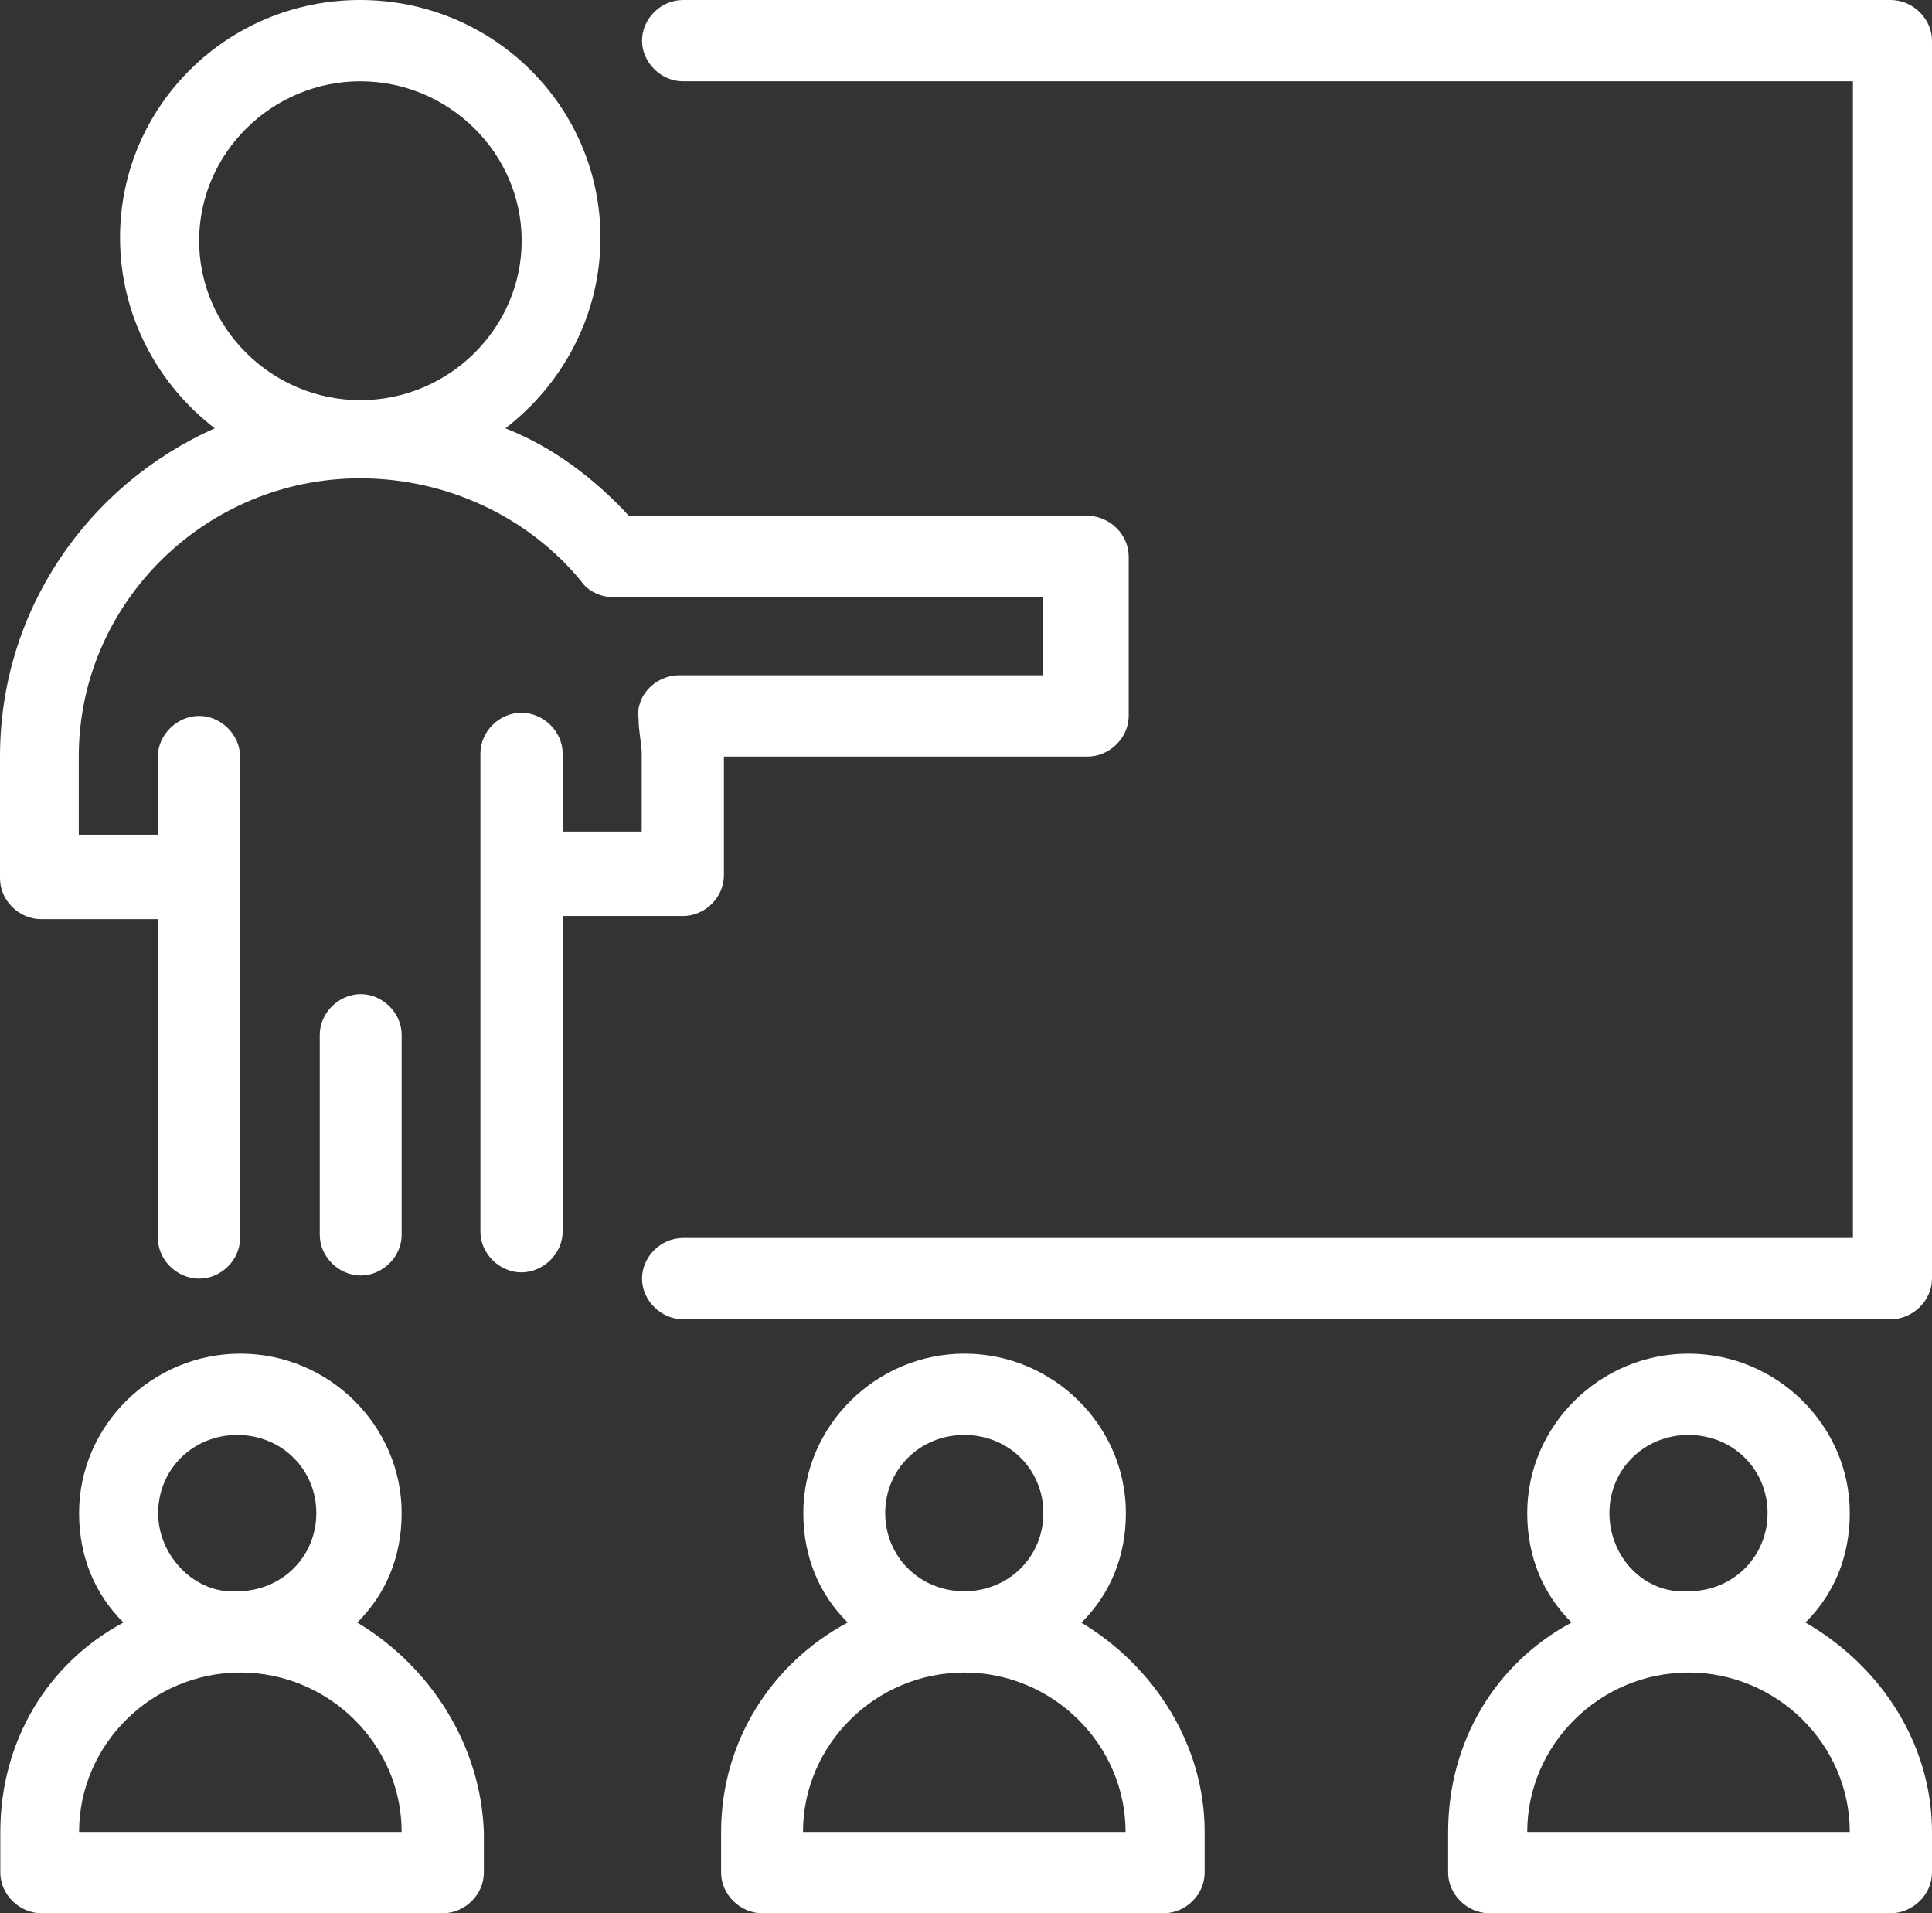
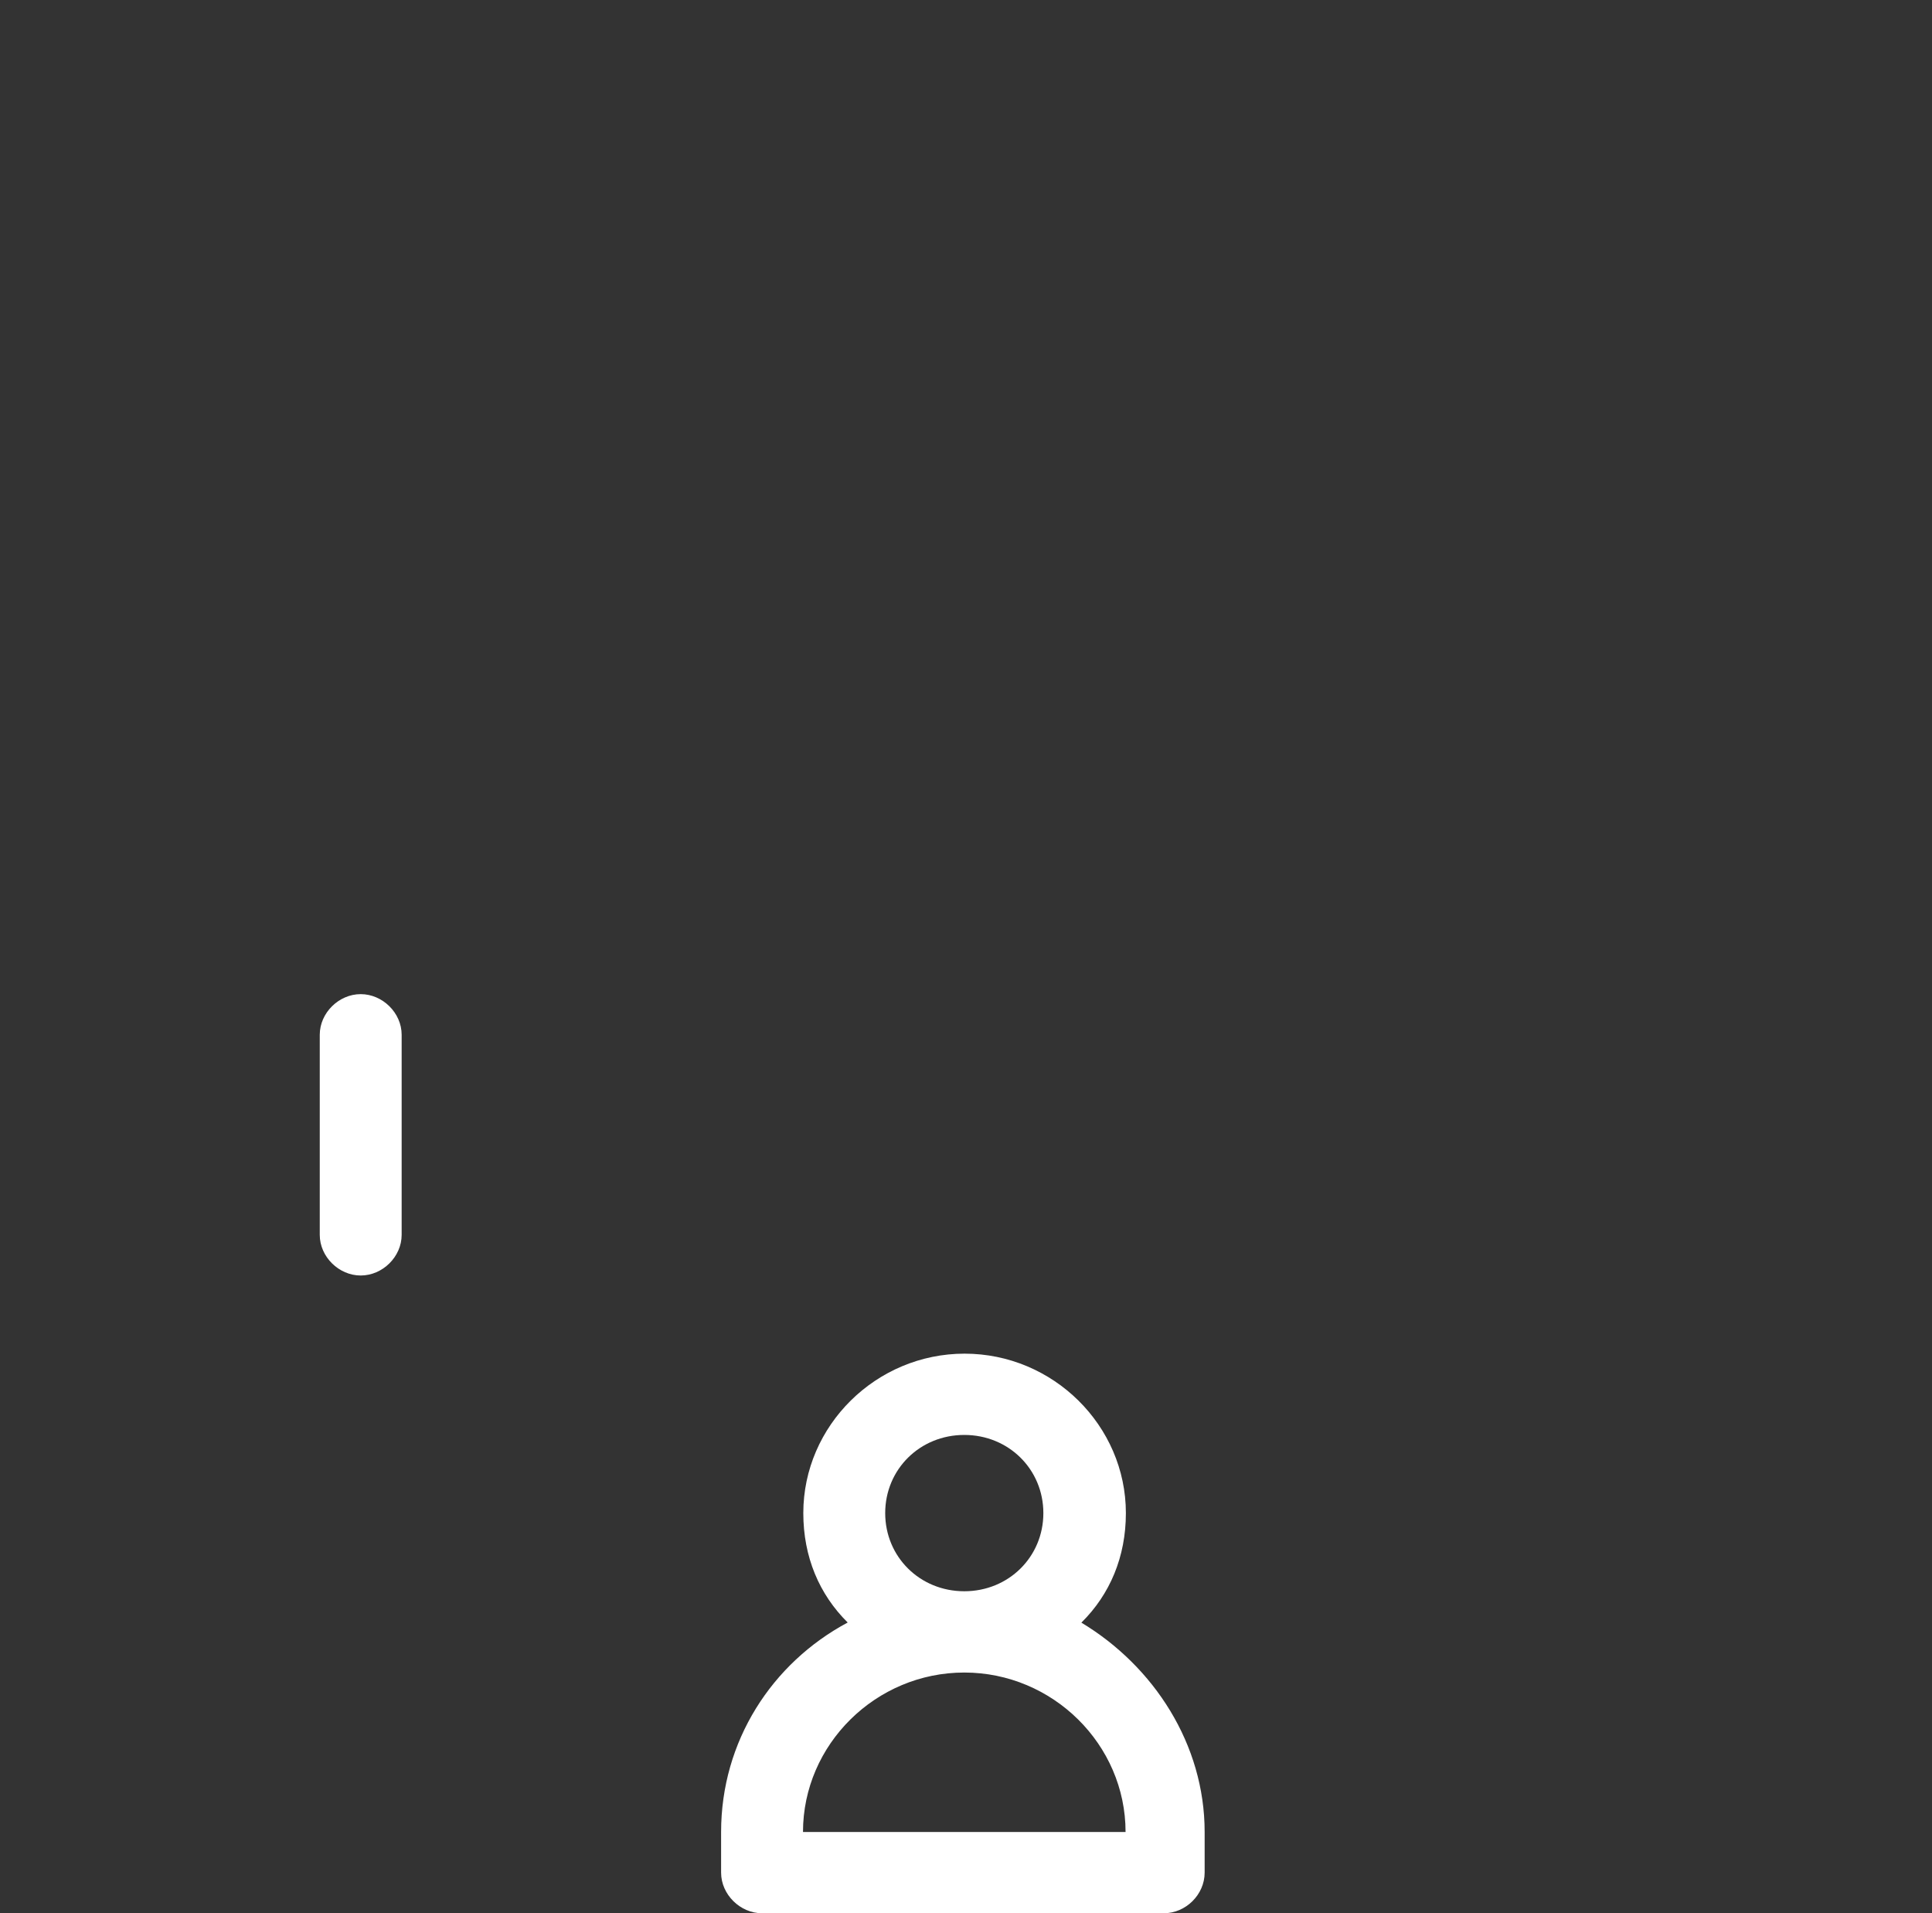
<svg xmlns="http://www.w3.org/2000/svg" id="Layer_2" viewBox="0 0 61.81 61.2">
  <rect x="0" y="0" width="61.81" height="61.2" fill="#333333" stroke="none" />
  <defs>
    <style>      .cls-1 {        fill: #fff;      }    </style>
  </defs>
  <g id="_x31_">
    <g id="_x31_907_x2C__Class_x2C__Education_x2C__People_x2C__School_x2C__Students">
      <g>
-         <path class="cls-1" d="M60.49,0H21.85c-.71,0-1.31.6-1.31,1.3s.61,1.3,1.31,1.3h37.43v37H21.85c-.71,0-1.31.6-1.31,1.3s.61,1.3,1.31,1.3h38.64c.71,0,1.32-.6,1.32-1.3V1.3c0-.7-.61-1.3-1.32-1.3Z" />
        <path class="cls-1" d="M12.85,39.5v-6.4c0-.7-.61-1.3-1.31-1.3s-1.31.6-1.31,1.3v6.4c0,.7.61,1.3,1.31,1.3s1.31-.6,1.31-1.3Z" />
-         <path class="cls-1" d="M21.85,29.3c.71,0,1.31-.6,1.31-1.3v-3.8h11.63c.71,0,1.32-.6,1.32-1.3v-5.1c0-.7-.61-1.3-1.32-1.3h-14.67c-1.11-1.2-2.43-2.2-3.95-2.8,1.82-1.4,3.04-3.6,3.04-6.1,0-4.2-3.44-7.6-7.69-7.6S3.84,3.4,3.84,7.6c0,2.5,1.21,4.7,3.03,6.1C2.83,15.5,0,19.5,0,24.2v3.9c0,.7.61,1.3,1.31,1.3h3.74v10.2c0,.7.61,1.3,1.32,1.3s1.31-.6,1.31-1.3v-15.4c0-.7-.61-1.3-1.31-1.3s-1.32.6-1.32,1.3v2.5h-2.53v-2.5c0-4.9,4.05-8.9,9-8.9,2.73,0,5.36,1.2,7.08,3.3.2.3.61.5,1.01.5h13.76v2.5h-11.63c-.81,0-1.42.7-1.31,1.4,0,.4.1.8.1,1.1v2.5h-2.53v-2.5c0-.7-.61-1.3-1.32-1.3s-1.31.6-1.31,1.3v15.3c0,.7.61,1.3,1.31,1.3s1.32-.6,1.32-1.3v-10.1h3.84ZM6.37,7.7c0-2.8,2.33-5.1,5.16-5.1s5.16,2.3,5.16,5.1-2.33,5.1-5.16,5.1-5.16-2.3-5.16-5.1Z" />
-         <path class="cls-1" d="M11.43,51.9c.91-.9,1.42-2.1,1.42-3.5,0-2.8-2.33-5.1-5.16-5.1s-5.16,2.3-5.16,5.1c0,1.4.51,2.6,1.42,3.5-2.43,1.3-3.94,3.8-3.94,6.7v1.3c0,.7.61,1.3,1.31,1.3h12.85c.71,0,1.31-.6,1.31-1.3v-1.3c-.1-2.8-1.72-5.3-4.05-6.7ZM5.06,48.4c0-1.4,1.11-2.5,2.53-2.5s2.53,1.1,2.53,2.5-1.11,2.5-2.53,2.5c-1.32.1-2.53-1.1-2.53-2.5ZM2.53,58.6c0-2.8,2.33-5.1,5.16-5.1s5.16,2.3,5.16,5.1H2.53Z" />
        <path class="cls-1" d="M34.6,51.9c.91-.9,1.42-2.1,1.42-3.5,0-2.8-2.33-5.1-5.16-5.1s-5.16,2.3-5.16,5.1c0,1.4.51,2.6,1.42,3.5-2.43,1.3-4.05,3.8-4.05,6.7v1.3c0,.7.61,1.3,1.31,1.3h12.85c.71,0,1.31-.6,1.31-1.3v-1.3c0-2.8-1.62-5.3-3.95-6.7ZM28.32,48.4c0-1.4,1.11-2.5,2.53-2.5s2.53,1.1,2.53,2.5-1.11,2.5-2.53,2.5-2.53-1.1-2.53-2.5ZM25.69,58.6c0-2.8,2.33-5.1,5.16-5.1s5.16,2.3,5.16,5.1h-10.32Z" />
-         <path class="cls-1" d="M57.76,51.9c.91-.9,1.42-2.1,1.42-3.5,0-2.8-2.33-5.1-5.16-5.1s-5.16,2.3-5.16,5.1c0,1.4.51,2.6,1.42,3.5-2.43,1.3-3.95,3.8-3.95,6.7v1.3c0,.7.61,1.3,1.31,1.3h12.85c.71,0,1.32-.6,1.32-1.3v-1.3c0-2.8-1.62-5.3-4.05-6.7ZM51.49,48.4c0-1.4,1.11-2.5,2.53-2.5s2.53,1.1,2.53,2.5-1.11,2.5-2.53,2.5c-1.42.1-2.53-1.1-2.53-2.5ZM48.86,58.6c0-2.8,2.33-5.1,5.16-5.1s5.16,2.3,5.16,5.1h-10.32Z" />
      </g>
    </g>
  </g>
</svg>